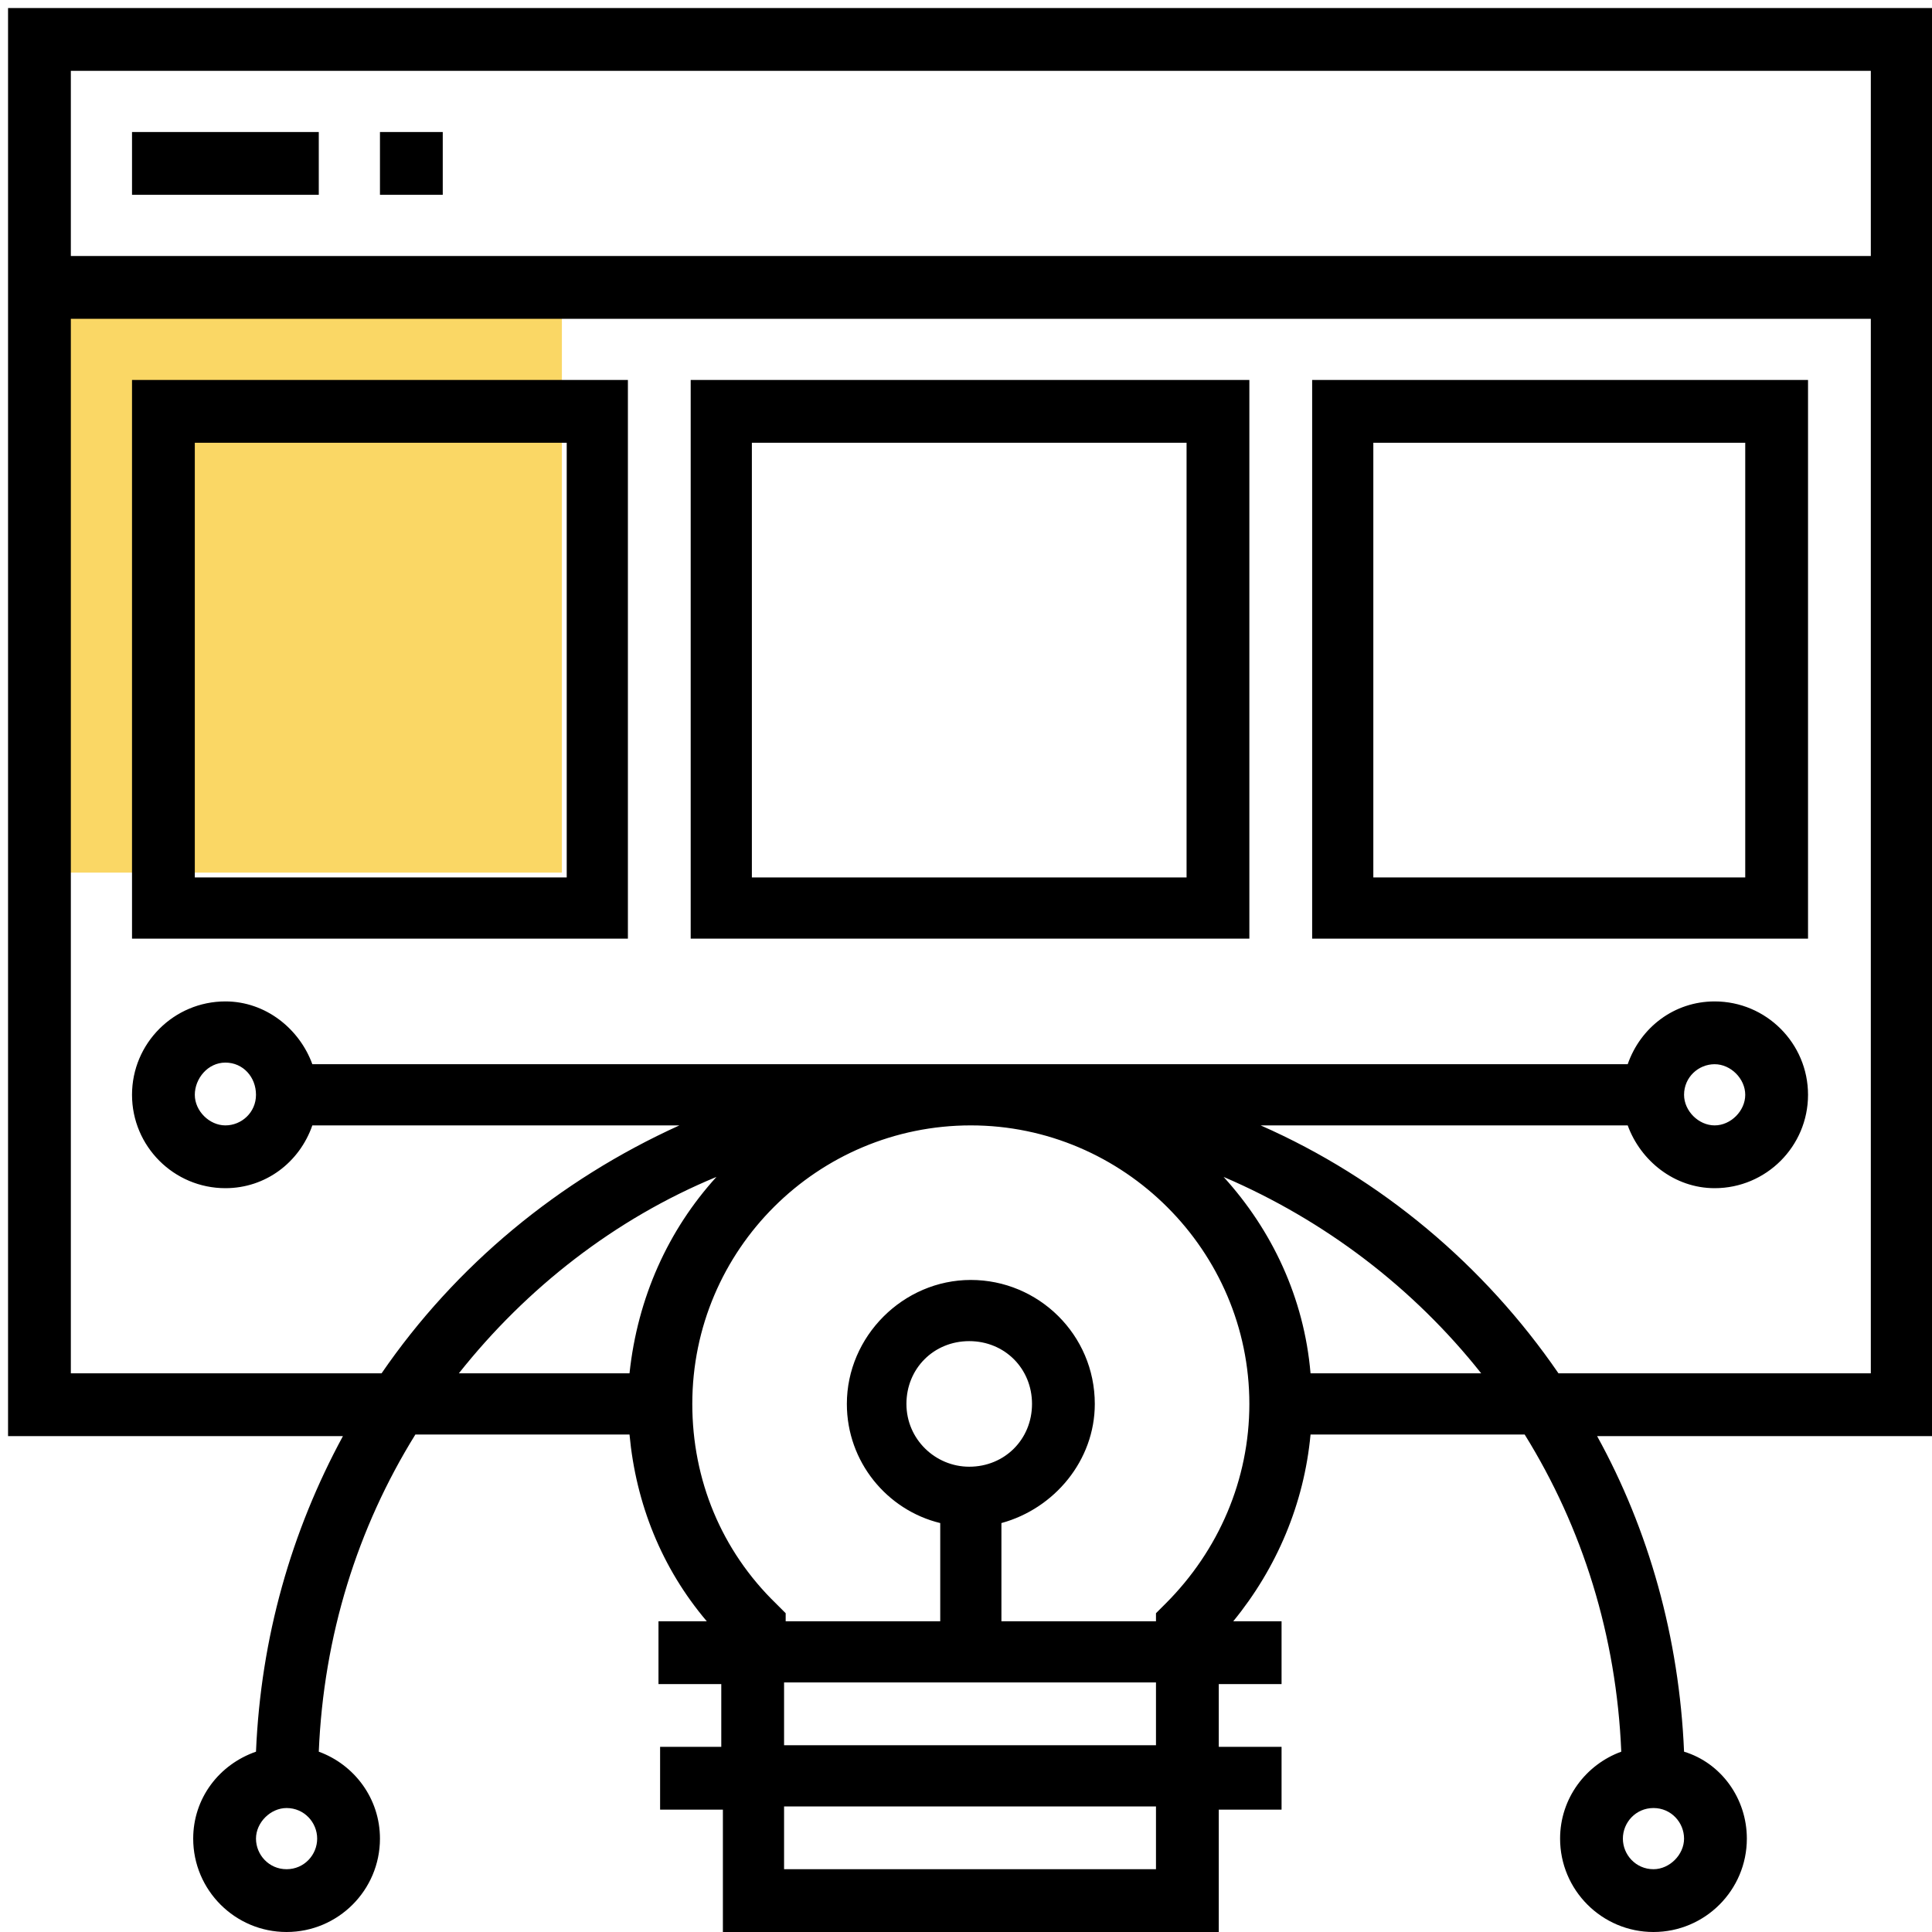
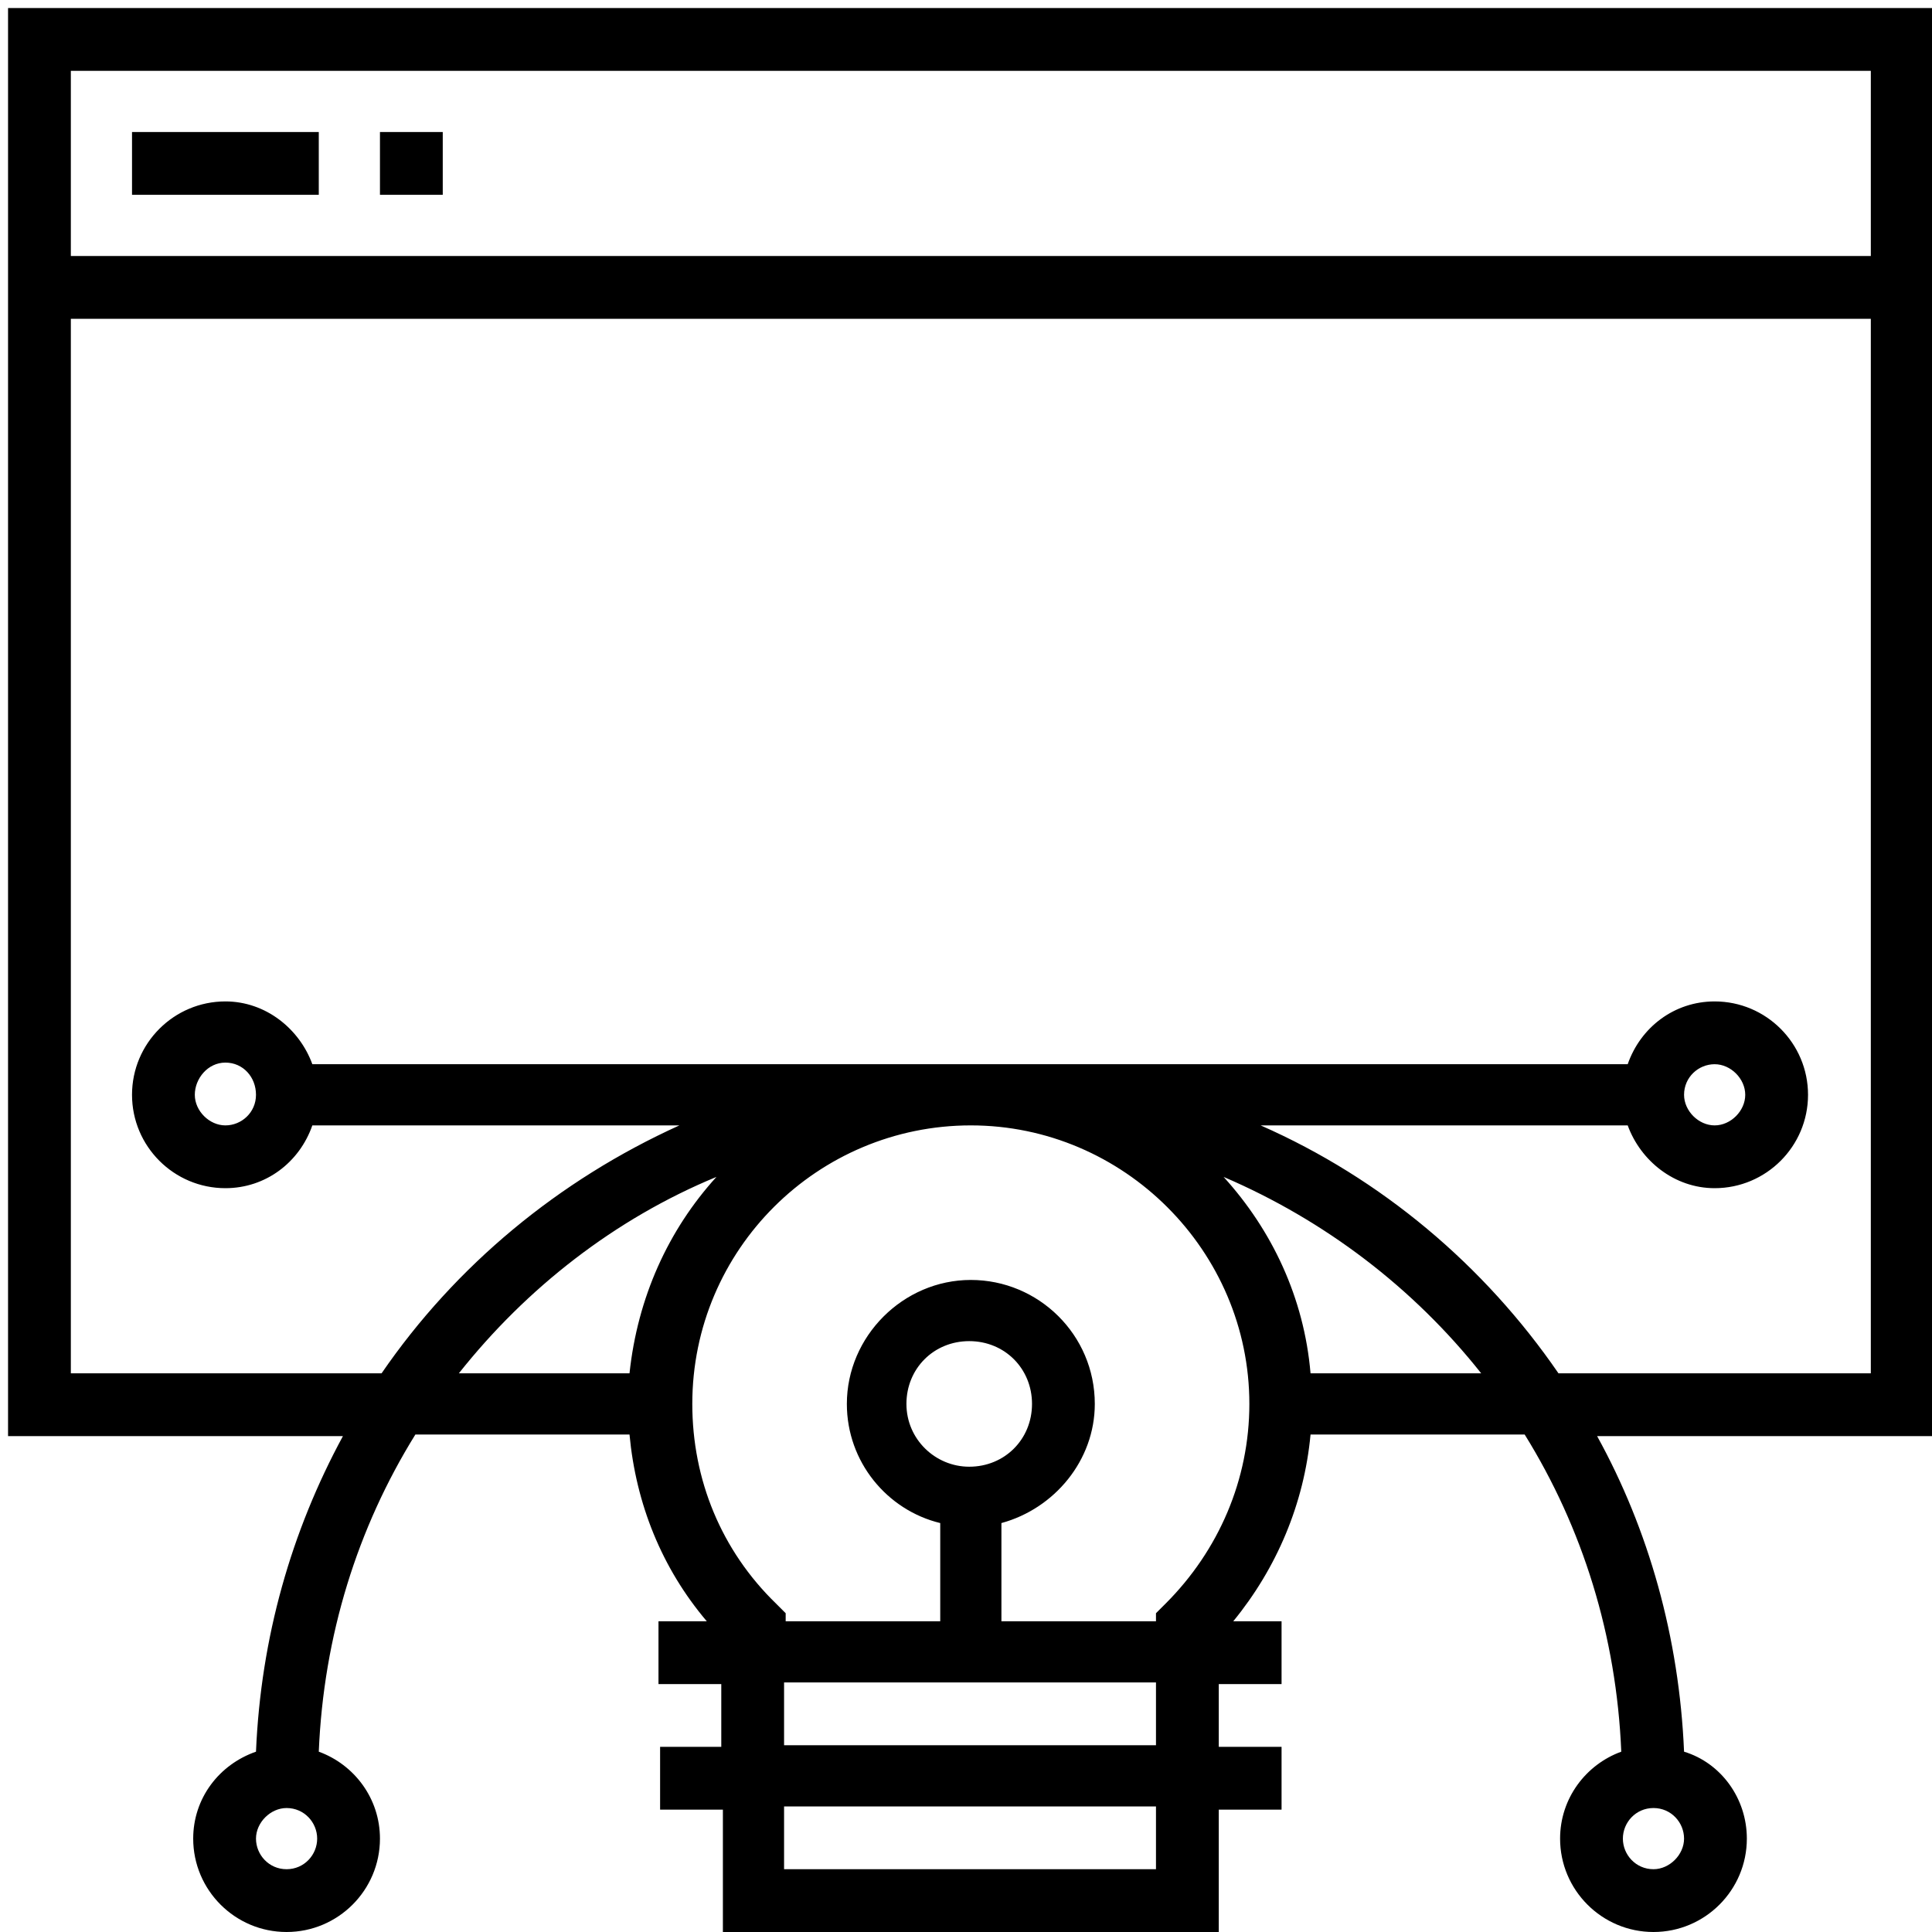
<svg xmlns="http://www.w3.org/2000/svg" version="1.1" x="0px" y="0px" viewBox="0 0 120 120" enable-background="new 0 0 120 120" xml:space="preserve">
  <g id="Livello_3">
</g>
  <g id="Livello_1">
    <g opacity="0.75">
-       <rect x="4.1" y="19.5" fill="#F8CA32" width="30.8" height="34.7" />
-     </g>
+       </g>
  </g>
  <g id="Livello_2">
    <g>
      <g>
        <g>
          <path d="M120,0.5H0.5v88.7h20.8c-3.2,5.9-5.1,12.5-5.4,19.6c-2.3,0.8-3.9,2.9-3.9,5.4c0,3.2,2.6,5.8,5.8,5.8s5.8-2.6,5.8-5.8      c0-2.5-1.6-4.6-3.8-5.4c0.3-7.2,2.4-13.9,6-19.7h13.3c0.4,4.3,2,8.3,4.8,11.6h-3v3.9h3.9v3.9H41v3.9h3.9v7.7h30.8v-7.7h3.9v-3.9      h-3.9v-3.9h3.9v-3.9h-3c2.7-3.3,4.4-7.3,4.8-11.6h13.3c3.6,5.8,5.7,12.5,6,19.7c-2.2,0.8-3.8,2.9-3.8,5.4c0,3.2,2.6,5.8,5.8,5.8      s5.8-2.6,5.8-5.8c0-2.5-1.6-4.7-3.9-5.4c-0.3-7.1-2.2-13.8-5.4-19.6H120V0.5z M17.8,116.1c-1.1,0-1.9-0.9-1.9-1.9      s0.9-1.9,1.9-1.9c1.1,0,1.9,0.9,1.9,1.9S18.9,116.1,17.8,116.1z M102.7,112.3c1.1,0,1.9,0.9,1.9,1.9s-0.9,1.9-1.9,1.9      c-1.1,0-1.9-0.9-1.9-1.9S101.6,112.3,102.7,112.3z M28.5,85.3c4.2-5.3,9.7-9.6,16-12.2c-3,3.3-4.9,7.5-5.4,12.2H28.5z       M71.8,116.1H48.7v-3.9h23.1V116.1z M71.8,108.4H48.7v-3.9h23.1V108.4z M72.4,99.6l-0.6,0.6v0.5h-9.6v-6.1      c3.3-0.9,5.8-3.9,5.8-7.4c0-4.3-3.5-7.7-7.7-7.7s-7.7,3.5-7.7,7.7c0,3.6,2.5,6.6,5.8,7.4v6.1h-9.6v-0.5l-0.6-0.6      c-3.4-3.3-5.2-7.7-5.2-12.4c0-9.6,7.8-17.3,17.3-17.3s17.3,7.8,17.3,17.3C77.6,91.9,75.7,96.3,72.4,99.6z M60.2,91.1      c-2.1,0-3.9-1.7-3.9-3.9s1.7-3.9,3.9-3.9s3.9,1.7,3.9,3.9S62.4,91.1,60.2,91.1z M81.4,85.3c-0.4-4.7-2.4-8.9-5.4-12.2      c6.3,2.7,11.8,6.9,16,12.2H81.4z M116.1,85.3H96.8c-4.6-6.7-11-12.1-18.5-15.4h22.8c0.8,2.2,2.9,3.9,5.4,3.9      c3.2,0,5.8-2.6,5.8-5.8s-2.6-5.8-5.8-5.8c-2.5,0-4.6,1.6-5.4,3.9H19.4c-0.8-2.2-2.9-3.9-5.4-3.9c-3.2,0-5.8,2.6-5.8,5.8      s2.6,5.8,5.8,5.8c2.5,0,4.6-1.6,5.4-3.9h22.8c-7.5,3.4-13.9,8.7-18.5,15.4H4.4V19.8h111.8V85.3z M104.6,68      c0-1.1,0.9-1.9,1.9-1.9s1.9,0.9,1.9,1.9s-0.9,1.9-1.9,1.9S104.6,69,104.6,68z M15.9,68c0,1.1-0.9,1.9-1.9,1.9S12.1,69,12.1,68      S12.9,66,14,66S15.9,66.9,15.9,68z M116.1,15.9H4.4V4.4h111.8V15.9z" />
          <rect x="8.2" y="8.2" width="11.6" height="3.9" />
          <rect x="23.6" y="8.2" width="3.9" height="3.9" />
-           <path d="M39,23.6H8.2v34.7H39V23.6z M35.2,54.5H12.1v-27h23.1V54.5z" />
-           <path d="M77.6,23.6H42.9v34.7h34.7V23.6z M73.7,54.5h-27v-27h27V54.5z" />
-           <path d="M112.3,23.6H81.5v34.7h30.8V23.6z M108.4,54.5H85.3v-27h23.1V54.5z" />
        </g>
      </g>
    </g>
  </g>
</svg>